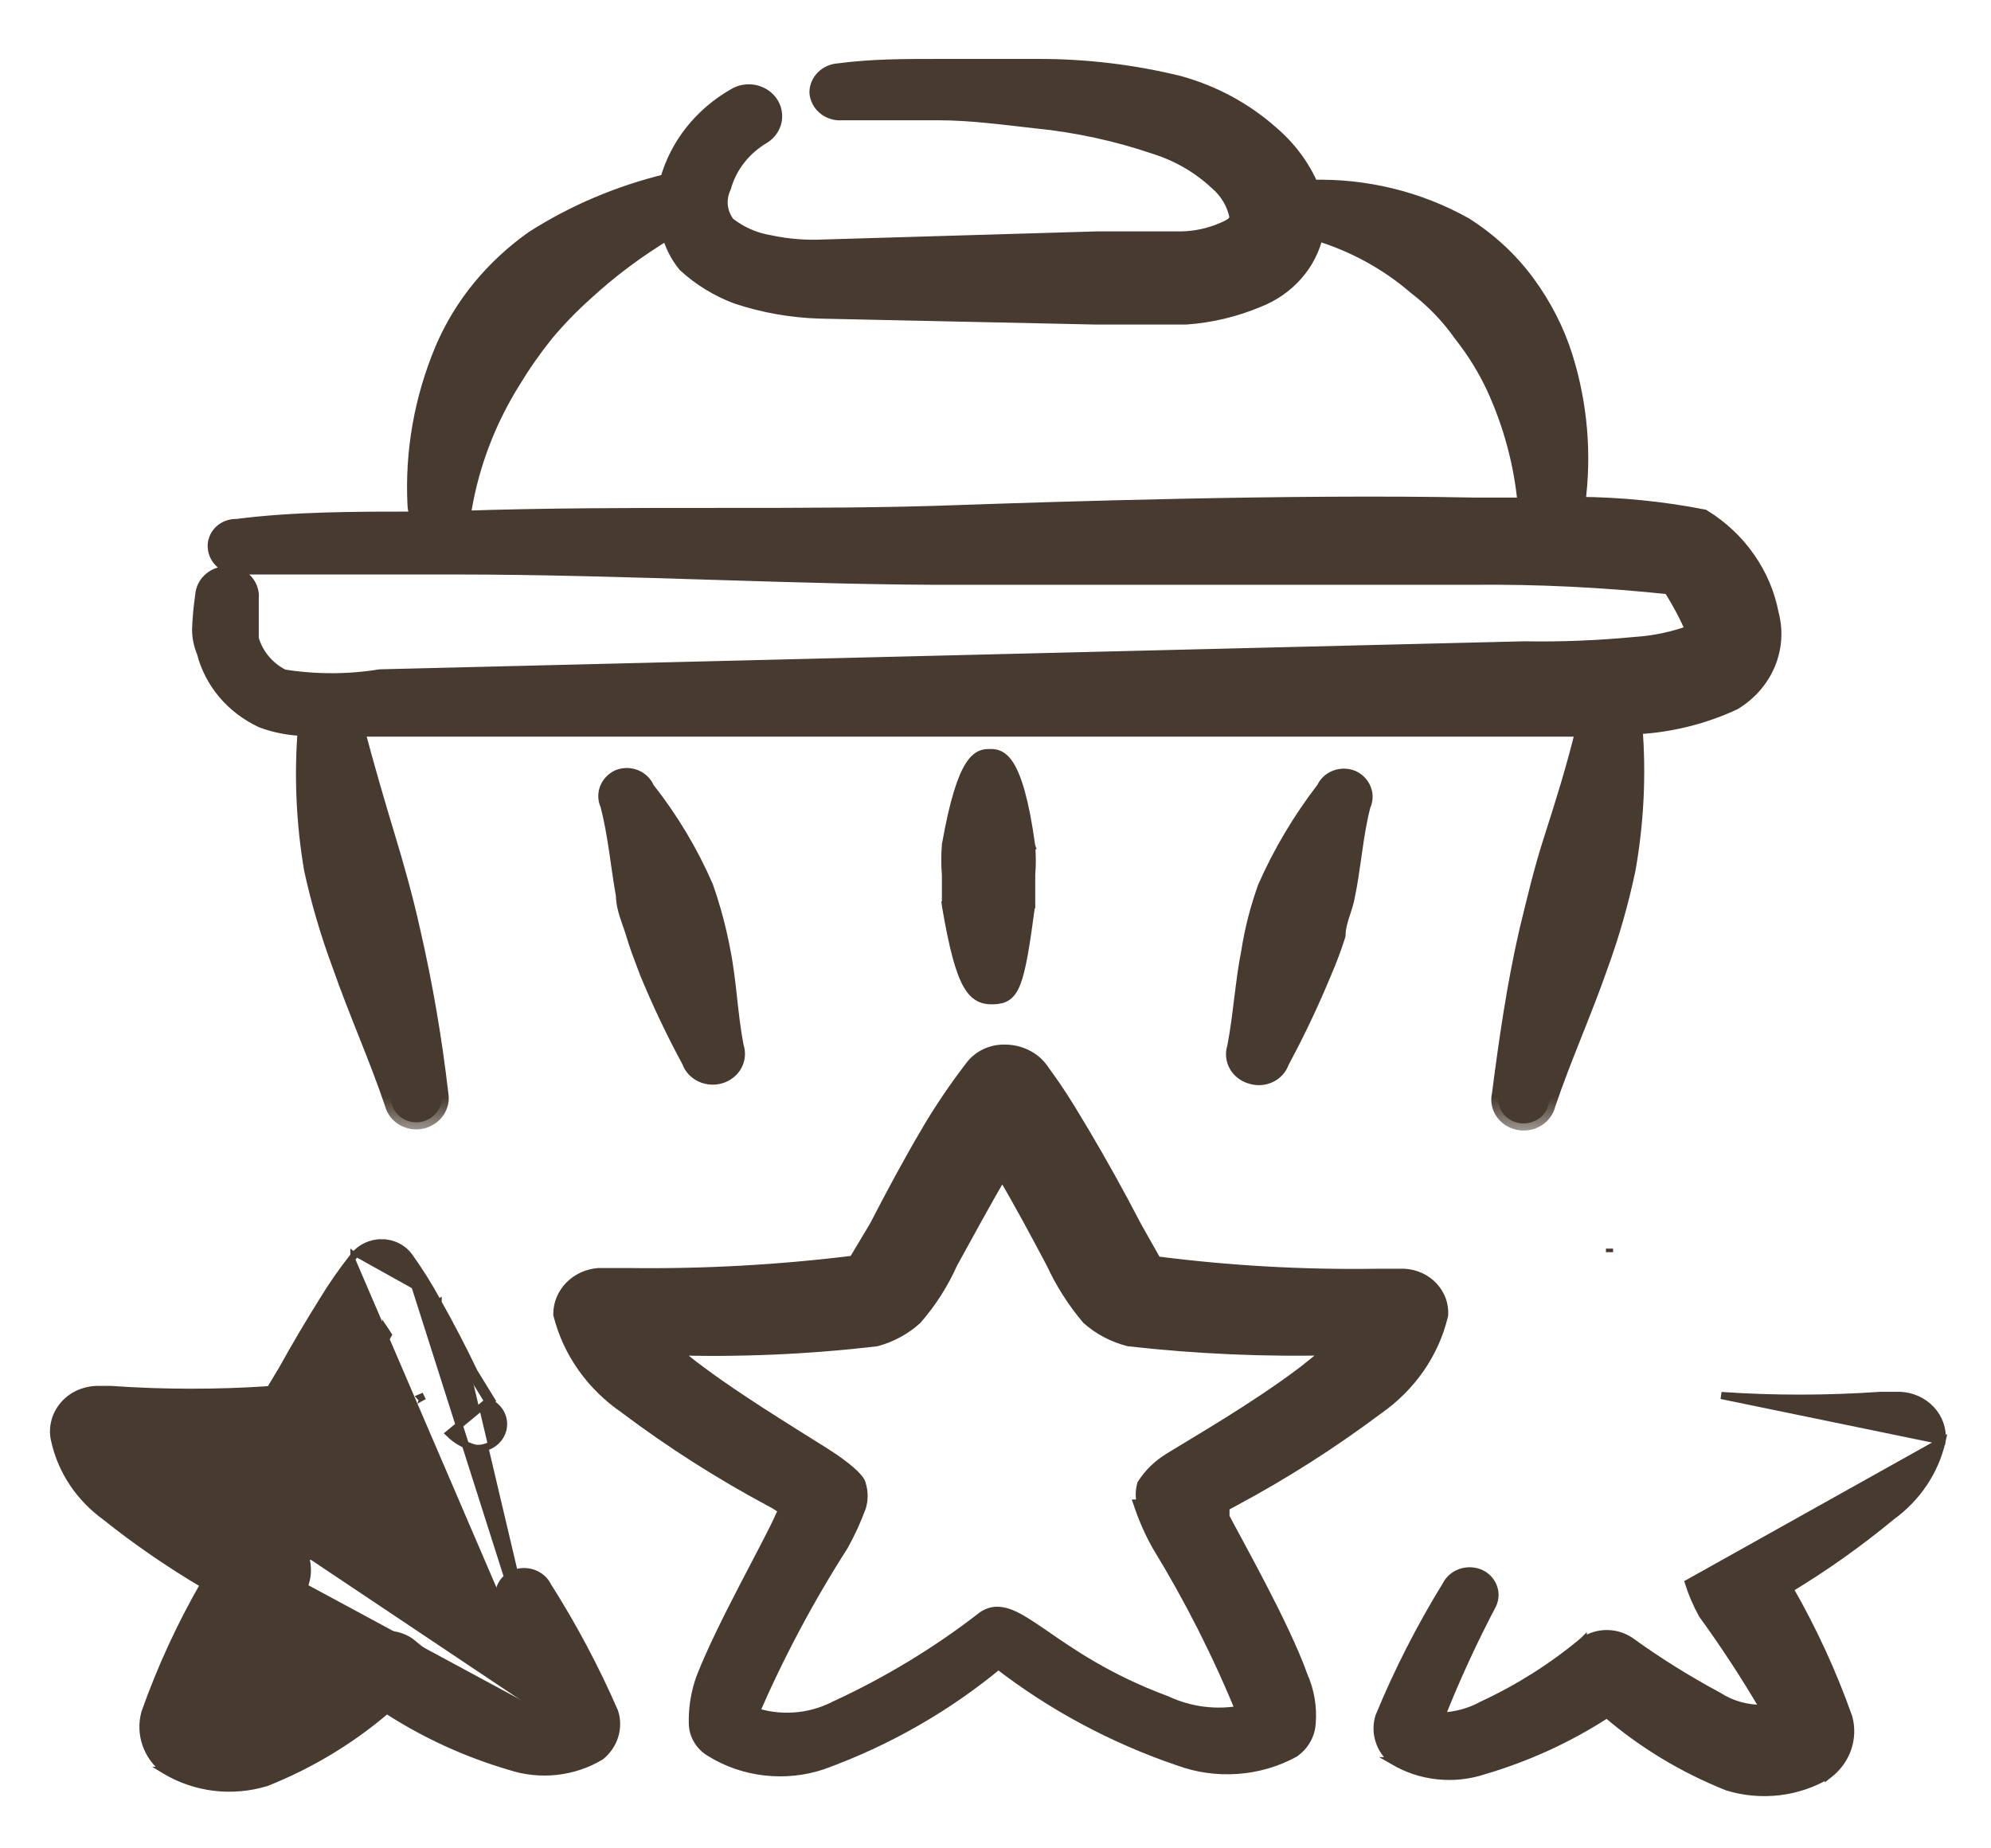
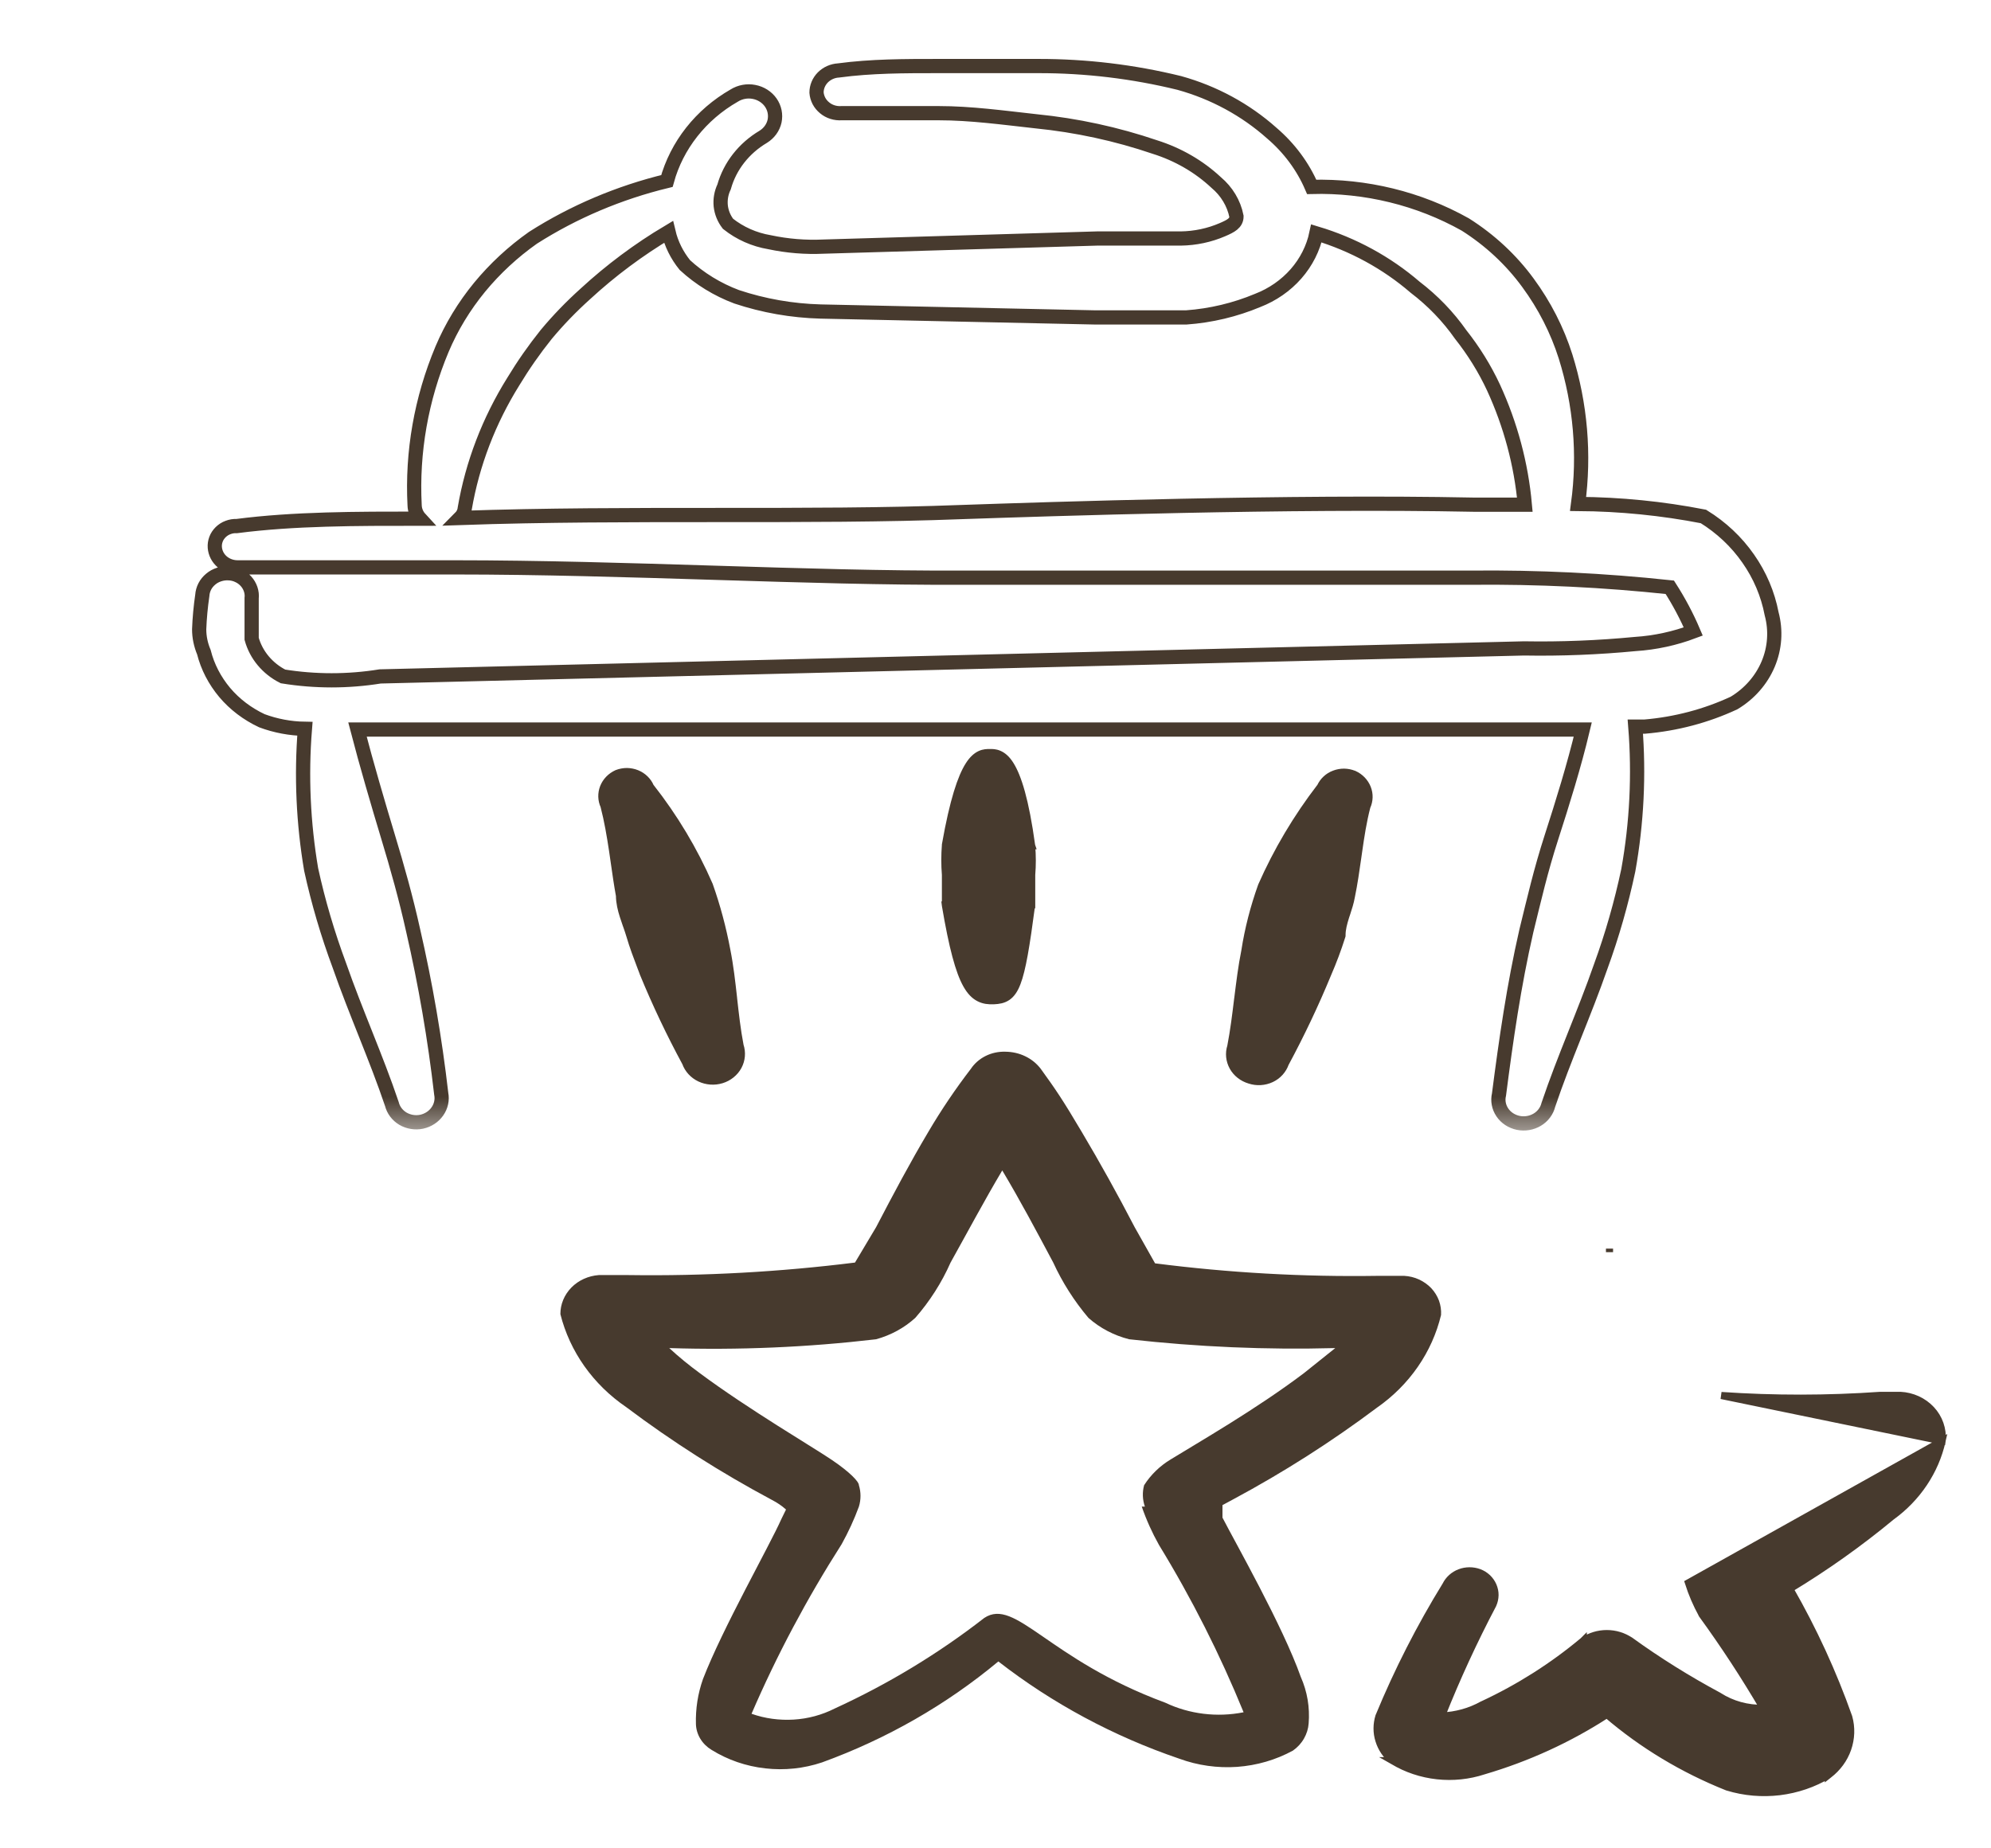
<svg xmlns="http://www.w3.org/2000/svg" fill="none" viewBox="0 0 28 26" height="26" width="28">
  <g id="Group">
    <g id="Vector">
      <mask fill="black" height="12" width="14" y="13.794" x="6.881" maskUnits="userSpaceOnUse" id="path-1-outside-1_5209_17161">
-         <rect height="12" width="14" y="13.794" x="6.881" fill="white" />
        <path d="M19.362 19.803C19.821 19.484 20.141 19.02 20.266 18.497C20.27 18.428 20.26 18.36 20.237 18.296C20.213 18.231 20.176 18.172 20.128 18.12C20.08 18.07 20.021 18.028 19.956 17.998C19.891 17.968 19.82 17.951 19.748 17.947H19.373C18.327 17.963 17.281 17.904 16.244 17.771L15.957 17.262C15.715 16.796 15.473 16.36 15.208 15.914C14.944 15.468 14.845 15.323 14.635 15.033C14.578 14.959 14.504 14.899 14.418 14.858C14.331 14.816 14.236 14.795 14.139 14.794C14.043 14.791 13.948 14.811 13.863 14.853C13.778 14.895 13.706 14.957 13.655 15.033C13.438 15.316 13.239 15.61 13.06 15.914C12.795 16.36 12.564 16.796 12.321 17.262L12.024 17.76C10.968 17.892 9.904 17.951 8.839 17.936H8.421C8.274 17.947 8.136 18.009 8.036 18.111C7.936 18.213 7.88 18.347 7.881 18.486C8.013 19.012 8.341 19.476 8.806 19.793C9.452 20.279 10.137 20.715 10.856 21.099C10.928 21.136 10.995 21.181 11.054 21.234L10.988 21.369C10.823 21.742 10.162 22.904 9.886 23.619C9.814 23.823 9.781 24.037 9.787 24.252C9.789 24.325 9.811 24.396 9.849 24.459C9.888 24.523 9.942 24.576 10.007 24.615C10.234 24.756 10.492 24.845 10.762 24.875C11.032 24.906 11.305 24.877 11.561 24.791C12.471 24.46 13.31 23.979 14.04 23.371C14.799 23.961 15.66 24.424 16.585 24.739C16.844 24.834 17.122 24.873 17.398 24.854C17.675 24.834 17.943 24.756 18.183 24.625C18.247 24.58 18.3 24.523 18.338 24.456C18.376 24.39 18.399 24.317 18.404 24.242C18.422 24.019 18.385 23.795 18.293 23.588C18.04 22.873 17.379 21.711 17.192 21.348V21.172L17.346 21.089C18.052 20.71 18.726 20.28 19.362 19.803ZM16.057 21.193C16.121 21.379 16.202 21.559 16.299 21.732C16.76 22.486 17.158 23.274 17.489 24.086C17.116 24.16 16.727 24.113 16.387 23.951C14.734 23.34 14.283 22.468 13.842 22.759C13.197 23.261 12.49 23.689 11.737 24.034C11.559 24.124 11.363 24.177 11.162 24.189C10.96 24.201 10.758 24.174 10.569 24.107C10.925 23.282 11.349 22.485 11.836 21.722C11.931 21.551 12.012 21.375 12.079 21.193C12.109 21.095 12.109 20.99 12.079 20.892C12.079 20.84 11.947 20.705 11.704 20.54C11.462 20.374 10.525 19.824 9.842 19.316C9.692 19.206 9.548 19.089 9.412 18.963C10.384 18.994 11.357 18.952 12.321 18.839C12.528 18.782 12.717 18.679 12.872 18.538C13.077 18.303 13.244 18.041 13.368 17.76C13.611 17.325 13.842 16.889 14.095 16.464C14.349 16.889 14.58 17.325 14.812 17.76C14.94 18.039 15.106 18.3 15.307 18.538C15.469 18.682 15.666 18.785 15.88 18.839C16.842 18.947 17.81 18.989 18.778 18.963L18.337 19.316C17.665 19.824 16.85 20.291 16.464 20.529C16.311 20.621 16.183 20.746 16.09 20.892C16.063 20.991 16.067 21.096 16.101 21.193H16.057Z" clip-rule="evenodd" fill-rule="evenodd" />
      </mask>
      <path fill="#473A2E" d="M19.362 19.803C19.821 19.484 20.141 19.02 20.266 18.497C20.27 18.428 20.26 18.36 20.237 18.296C20.213 18.231 20.176 18.172 20.128 18.12C20.08 18.07 20.021 18.028 19.956 17.998C19.891 17.968 19.82 17.951 19.748 17.947H19.373C18.327 17.963 17.281 17.904 16.244 17.771L15.957 17.262C15.715 16.796 15.473 16.36 15.208 15.914C14.944 15.468 14.845 15.323 14.635 15.033C14.578 14.959 14.504 14.899 14.418 14.858C14.331 14.816 14.236 14.795 14.139 14.794C14.043 14.791 13.948 14.811 13.863 14.853C13.778 14.895 13.706 14.957 13.655 15.033C13.438 15.316 13.239 15.61 13.06 15.914C12.795 16.36 12.564 16.796 12.321 17.262L12.024 17.76C10.968 17.892 9.904 17.951 8.839 17.936H8.421C8.274 17.947 8.136 18.009 8.036 18.111C7.936 18.213 7.88 18.347 7.881 18.486C8.013 19.012 8.341 19.476 8.806 19.793C9.452 20.279 10.137 20.715 10.856 21.099C10.928 21.136 10.995 21.181 11.054 21.234L10.988 21.369C10.823 21.742 10.162 22.904 9.886 23.619C9.814 23.823 9.781 24.037 9.787 24.252C9.789 24.325 9.811 24.396 9.849 24.459C9.888 24.523 9.942 24.576 10.007 24.615C10.234 24.756 10.492 24.845 10.762 24.875C11.032 24.906 11.305 24.877 11.561 24.791C12.471 24.46 13.31 23.979 14.04 23.371C14.799 23.961 15.66 24.424 16.585 24.739C16.844 24.834 17.122 24.873 17.398 24.854C17.675 24.834 17.943 24.756 18.183 24.625C18.247 24.58 18.3 24.523 18.338 24.456C18.376 24.39 18.399 24.317 18.404 24.242C18.422 24.019 18.385 23.795 18.293 23.588C18.04 22.873 17.379 21.711 17.192 21.348V21.172L17.346 21.089C18.052 20.71 18.726 20.28 19.362 19.803ZM16.057 21.193C16.121 21.379 16.202 21.559 16.299 21.732C16.76 22.486 17.158 23.274 17.489 24.086C17.116 24.16 16.727 24.113 16.387 23.951C14.734 23.34 14.283 22.468 13.842 22.759C13.197 23.261 12.49 23.689 11.737 24.034C11.559 24.124 11.363 24.177 11.162 24.189C10.96 24.201 10.758 24.174 10.569 24.107C10.925 23.282 11.349 22.485 11.836 21.722C11.931 21.551 12.012 21.375 12.079 21.193C12.109 21.095 12.109 20.99 12.079 20.892C12.079 20.84 11.947 20.705 11.704 20.54C11.462 20.374 10.525 19.824 9.842 19.316C9.692 19.206 9.548 19.089 9.412 18.963C10.384 18.994 11.357 18.952 12.321 18.839C12.528 18.782 12.717 18.679 12.872 18.538C13.077 18.303 13.244 18.041 13.368 17.76C13.611 17.325 13.842 16.889 14.095 16.464C14.349 16.889 14.58 17.325 14.812 17.76C14.94 18.039 15.106 18.3 15.307 18.538C15.469 18.682 15.666 18.785 15.88 18.839C16.842 18.947 17.81 18.989 18.778 18.963L18.337 19.316C17.665 19.824 16.85 20.291 16.464 20.529C16.311 20.621 16.183 20.746 16.09 20.892C16.063 20.991 16.067 21.096 16.101 21.193H16.057Z" clip-rule="evenodd" fill-rule="evenodd" />
-       <path mask="url(#path-1-outside-1_5209_17161)" fill="#473A2E" d="M14.145 16.464V16.391H14.045V16.464H14.145ZM19.362 19.803L19.305 19.721L19.302 19.723L19.362 19.803ZM20.266 18.497L20.363 18.52L20.365 18.512L20.366 18.503L20.266 18.497ZM19.748 17.947L19.753 17.847H19.748V17.947ZM19.373 17.947V17.847L19.372 17.847L19.373 17.947ZM16.244 17.771L16.157 17.82L16.181 17.863L16.231 17.87L16.244 17.771ZM15.957 17.262L15.869 17.309L15.87 17.312L15.957 17.262ZM14.635 15.033L14.716 14.974L14.714 14.972L14.635 15.033ZM14.139 14.794L14.136 14.894L14.139 14.894L14.139 14.794ZM13.655 15.033L13.734 15.094L13.737 15.089L13.655 15.033ZM13.06 15.914L13.146 15.965L13.146 15.965L13.06 15.914ZM12.321 17.262L12.407 17.314L12.41 17.309L12.321 17.262ZM12.024 17.76L12.036 17.86L12.085 17.853L12.11 17.811L12.024 17.76ZM8.839 17.936L8.841 17.837H8.839V17.936ZM8.421 17.936V17.836L8.414 17.837L8.421 17.936ZM7.881 18.486L7.781 18.486L7.781 18.499L7.784 18.511L7.881 18.486ZM8.806 19.793L8.867 19.713L8.863 19.71L8.806 19.793ZM10.856 21.099L10.809 21.188L10.811 21.189L10.856 21.099ZM11.054 21.234L11.144 21.278L11.177 21.21L11.121 21.16L11.054 21.234ZM10.988 21.369L10.898 21.325L10.897 21.329L10.988 21.369ZM9.886 23.619L9.793 23.584L9.792 23.586L9.886 23.619ZM9.787 24.252L9.687 24.255L9.687 24.255L9.787 24.252ZM10.007 24.615L10.06 24.53L10.059 24.529L10.007 24.615ZM11.561 24.791L11.593 24.886L11.595 24.885L11.561 24.791ZM14.04 23.371L14.102 23.292L14.038 23.242L13.976 23.294L14.04 23.371ZM16.585 24.739L16.62 24.646L16.618 24.645L16.585 24.739ZM18.183 24.625L18.231 24.714L18.241 24.707L18.183 24.625ZM18.404 24.242L18.304 24.233L18.304 24.235L18.404 24.242ZM18.293 23.588L18.199 23.622L18.202 23.629L18.293 23.588ZM17.192 21.348H17.091V21.373L17.103 21.394L17.192 21.348ZM17.192 21.172L17.144 21.084L17.091 21.112V21.172H17.192ZM17.346 21.089L17.299 21.001L17.298 21.001L17.346 21.089ZM16.057 21.193V21.093H15.916L15.962 21.225L16.057 21.193ZM16.299 21.732L16.212 21.781L16.214 21.784L16.299 21.732ZM17.489 24.086L17.509 24.184L17.627 24.161L17.582 24.048L17.489 24.086ZM16.387 23.951L16.43 23.861L16.422 23.858L16.387 23.951ZM13.842 22.759L13.787 22.675L13.78 22.68L13.842 22.759ZM11.737 24.034L11.696 23.943L11.693 23.945L11.737 24.034ZM10.569 24.107L10.478 24.067L10.435 24.166L10.536 24.201L10.569 24.107ZM11.836 21.722L11.921 21.776L11.924 21.77L11.836 21.722ZM12.079 21.193L12.173 21.227L12.175 21.222L12.079 21.193ZM12.079 20.892L11.979 20.892V20.907L11.983 20.922L12.079 20.892ZM9.842 19.316L9.902 19.236L9.901 19.235L9.842 19.316ZM9.412 18.963L9.416 18.863L9.148 18.855L9.345 19.037L9.412 18.963ZM12.321 18.839L12.333 18.938L12.34 18.937L12.348 18.935L12.321 18.839ZM12.872 18.538L12.94 18.613L12.948 18.604L12.872 18.538ZM13.368 17.76L13.28 17.711L13.277 17.72L13.368 17.76ZM14.095 16.464L14.181 16.413L14.095 16.269L14.009 16.413L14.095 16.464ZM14.812 17.76L14.902 17.718L14.9 17.713L14.812 17.76ZM15.307 18.538L15.23 18.603L15.241 18.613L15.307 18.538ZM15.88 18.839L15.856 18.937L15.869 18.938L15.88 18.839ZM18.778 18.963L18.841 19.041L19.073 18.855L18.776 18.863L18.778 18.963ZM18.337 19.316L18.398 19.396L18.4 19.394L18.337 19.316ZM16.464 20.529L16.516 20.615L16.517 20.614L16.464 20.529ZM16.09 20.892L16.005 20.838L15.997 20.851L15.993 20.866L16.09 20.892ZM16.101 21.193V21.293H16.241L16.195 21.16L16.101 21.193ZM19.419 19.885C19.897 19.553 20.233 19.068 20.363 18.52L20.168 18.473C20.05 18.972 19.744 19.416 19.305 19.721L19.419 19.885ZM20.366 18.503C20.371 18.421 20.359 18.339 20.331 18.261L20.143 18.33C20.162 18.381 20.169 18.436 20.166 18.49L20.366 18.503ZM20.331 18.261C20.302 18.184 20.258 18.113 20.201 18.052L20.055 18.189C20.094 18.23 20.124 18.279 20.143 18.33L20.331 18.261ZM20.201 18.052C20.144 17.991 20.075 17.942 19.998 17.907L19.915 18.089C19.968 18.114 20.016 18.148 20.055 18.189L20.201 18.052ZM19.998 17.907C19.921 17.872 19.838 17.852 19.753 17.847L19.742 18.047C19.802 18.05 19.861 18.064 19.915 18.089L19.998 17.907ZM19.748 17.847H19.373V18.047H19.748V17.847ZM19.372 17.847C18.33 17.863 17.289 17.804 16.257 17.671L16.231 17.87C17.273 18.003 18.324 18.063 19.375 18.047L19.372 17.847ZM16.331 17.721L16.044 17.213L15.87 17.312L16.157 17.82L16.331 17.721ZM16.046 17.216C15.803 16.748 15.56 16.311 15.294 15.863L15.122 15.965C15.386 16.41 15.627 16.844 15.869 17.309L16.046 17.216ZM15.294 15.863C15.028 15.415 14.927 15.267 14.716 14.974L14.554 15.091C14.762 15.379 14.859 15.522 15.122 15.965L15.294 15.863ZM14.714 14.972C14.648 14.885 14.561 14.816 14.461 14.768L14.374 14.948C14.447 14.983 14.509 15.033 14.556 15.094L14.714 14.972ZM14.461 14.768C14.361 14.72 14.251 14.695 14.14 14.694L14.139 14.894C14.221 14.895 14.302 14.913 14.374 14.948L14.461 14.768ZM14.143 14.694C14.031 14.69 13.919 14.714 13.819 14.763L13.907 14.943C13.977 14.908 14.056 14.891 14.136 14.894L14.143 14.694ZM13.819 14.763C13.719 14.812 13.634 14.886 13.572 14.977L13.737 15.089C13.779 15.028 13.837 14.977 13.907 14.943L13.819 14.763ZM13.575 14.972C13.356 15.258 13.155 15.556 12.973 15.863L13.146 15.965C13.324 15.664 13.52 15.373 13.734 15.094L13.575 14.972ZM12.974 15.863C12.708 16.312 12.475 16.749 12.233 17.216L12.41 17.309C12.652 16.842 12.883 16.409 13.146 15.965L12.974 15.863ZM12.236 17.211L11.938 17.709L12.11 17.811L12.407 17.314L12.236 17.211ZM12.011 17.661C10.96 17.792 9.901 17.851 8.841 17.837L8.838 18.037C9.907 18.051 10.976 17.991 12.036 17.86L12.011 17.661ZM8.839 17.837H8.421V18.037H8.839V17.837ZM8.414 17.837C8.243 17.849 8.083 17.922 7.965 18.041L8.107 18.182C8.19 18.098 8.304 18.045 8.428 18.036L8.414 17.837ZM7.965 18.041C7.847 18.162 7.78 18.32 7.781 18.486L7.981 18.486C7.981 18.374 8.025 18.265 8.107 18.182L7.965 18.041ZM7.784 18.511C7.922 19.061 8.265 19.545 8.75 19.875L8.863 19.71C8.417 19.407 8.103 18.963 7.978 18.462L7.784 18.511ZM8.746 19.873C9.396 20.362 10.086 20.801 10.809 21.188L10.903 21.011C10.189 20.63 9.508 20.195 8.867 19.713L8.746 19.873ZM10.811 21.189C10.875 21.221 10.935 21.262 10.988 21.309L11.121 21.16C11.055 21.101 10.981 21.05 10.901 21.01L10.811 21.189ZM10.964 21.19L10.898 21.325L11.078 21.413L11.144 21.278L10.964 21.19ZM10.897 21.329C10.816 21.512 10.612 21.89 10.39 22.32C10.169 22.746 9.933 23.22 9.793 23.584L9.98 23.655C10.115 23.303 10.347 22.839 10.567 22.412C10.786 21.989 10.995 21.6 11.079 21.41L10.897 21.329ZM9.792 23.586C9.716 23.802 9.68 24.028 9.687 24.255L9.887 24.249C9.881 24.047 9.912 23.845 9.98 23.653L9.792 23.586ZM9.687 24.255C9.69 24.346 9.717 24.434 9.764 24.511L9.935 24.407C9.905 24.359 9.889 24.304 9.887 24.249L9.687 24.255ZM9.764 24.511C9.811 24.589 9.877 24.654 9.956 24.701L10.059 24.529C10.007 24.498 9.964 24.456 9.935 24.407L9.764 24.511ZM9.955 24.7C10.194 24.849 10.467 24.943 10.751 24.975L10.773 24.776C10.518 24.747 10.274 24.663 10.06 24.53L9.955 24.7ZM10.751 24.975C11.035 25.007 11.323 24.977 11.593 24.886L11.529 24.697C11.287 24.778 11.029 24.805 10.773 24.776L10.751 24.975ZM11.595 24.885C12.516 24.551 13.365 24.064 14.104 23.447L13.976 23.294C13.255 23.895 12.426 24.37 11.527 24.697L11.595 24.885ZM13.979 23.45C14.746 24.047 15.617 24.515 16.553 24.834L16.618 24.645C15.702 24.333 14.851 23.875 14.102 23.292L13.979 23.45ZM16.551 24.833C16.823 24.933 17.115 24.974 17.405 24.953L17.391 24.754C17.128 24.773 16.865 24.736 16.62 24.646L16.551 24.833ZM17.405 24.953C17.696 24.933 17.978 24.851 18.231 24.713L18.136 24.538C17.908 24.661 17.654 24.735 17.391 24.754L17.405 24.953ZM18.241 24.707C18.316 24.654 18.38 24.585 18.425 24.506L18.252 24.407C18.221 24.46 18.178 24.507 18.126 24.544L18.241 24.707ZM18.425 24.506C18.471 24.427 18.497 24.339 18.503 24.248L18.304 24.235C18.3 24.295 18.282 24.353 18.252 24.407L18.425 24.506ZM18.503 24.25C18.523 24.01 18.483 23.77 18.385 23.548L18.202 23.629C18.286 23.82 18.321 24.027 18.304 24.233L18.503 24.25ZM18.388 23.555C18.131 22.831 17.463 21.657 17.28 21.302L17.103 21.394C17.294 21.766 17.949 22.915 18.199 23.622L18.388 23.555ZM17.291 21.348V21.172H17.091V21.348H17.291ZM17.239 21.26L17.393 21.177L17.298 21.001L17.144 21.084L17.239 21.26ZM17.393 21.177C18.104 20.796 18.782 20.363 19.422 19.883L19.302 19.723C18.67 20.197 18 20.624 17.299 21.001L17.393 21.177ZM15.962 21.225C16.028 21.417 16.112 21.603 16.212 21.781L16.386 21.683C16.292 21.515 16.213 21.341 16.151 21.16L15.962 21.225ZM16.214 21.784C16.672 22.534 17.067 23.316 17.396 24.124L17.582 24.048C17.248 23.231 16.848 22.439 16.384 21.68L16.214 21.784ZM17.469 23.988C17.117 24.058 16.751 24.013 16.43 23.861L16.344 24.042C16.704 24.213 17.115 24.263 17.509 24.184L17.469 23.988ZM16.422 23.858C15.608 23.556 15.091 23.192 14.717 22.934C14.533 22.808 14.373 22.699 14.229 22.643C14.078 22.585 13.931 22.58 13.787 22.675L13.897 22.842C13.973 22.792 14.048 22.788 14.157 22.83C14.274 22.875 14.413 22.968 14.603 23.099C14.979 23.358 15.514 23.735 16.352 24.045L16.422 23.858ZM13.78 22.68C13.141 23.177 12.441 23.601 11.696 23.943L11.779 24.125C12.539 23.777 13.252 23.345 13.903 22.838L13.78 22.68ZM11.693 23.945C11.527 24.028 11.344 24.078 11.155 24.089L11.168 24.289C11.383 24.276 11.592 24.219 11.782 24.124L11.693 23.945ZM11.155 24.089C10.967 24.101 10.779 24.075 10.603 24.013L10.536 24.201C10.738 24.272 10.953 24.302 11.168 24.289L11.155 24.089ZM10.661 24.146C11.015 23.327 11.436 22.534 11.921 21.776L11.752 21.668C11.262 22.435 10.835 23.237 10.478 24.067L10.661 24.146ZM11.924 21.77C12.021 21.596 12.104 21.414 12.173 21.227L11.985 21.158C11.92 21.335 11.841 21.507 11.749 21.673L11.924 21.77ZM12.175 21.222C12.211 21.105 12.211 20.98 12.175 20.863L11.983 20.922C12.008 21.001 12.008 21.084 11.983 21.163L12.175 21.222ZM12.179 20.892C12.179 20.866 12.171 20.843 12.164 20.827C12.156 20.811 12.146 20.795 12.136 20.78C12.115 20.751 12.086 20.719 12.052 20.686C11.983 20.621 11.885 20.542 11.761 20.457L11.648 20.622C11.766 20.703 11.855 20.775 11.913 20.831C11.943 20.859 11.962 20.881 11.973 20.897C11.979 20.905 11.981 20.909 11.982 20.91C11.983 20.913 11.979 20.905 11.979 20.892H12.179ZM11.761 20.457C11.638 20.373 11.338 20.191 10.992 19.971C10.643 19.75 10.24 19.487 9.902 19.236L9.782 19.396C10.127 19.652 10.535 19.919 10.885 20.14C11.238 20.364 11.528 20.54 11.648 20.622L11.761 20.457ZM9.901 19.235C9.753 19.128 9.613 19.013 9.48 18.89L9.345 19.037C9.483 19.165 9.63 19.285 9.783 19.397L9.901 19.235ZM9.409 19.063C10.386 19.094 11.363 19.052 12.333 18.938L12.31 18.739C11.35 18.852 10.382 18.894 9.416 18.863L9.409 19.063ZM12.348 18.935C12.569 18.875 12.773 18.764 12.94 18.612L12.805 18.464C12.662 18.594 12.487 18.69 12.295 18.742L12.348 18.935ZM12.948 18.604C13.159 18.361 13.331 18.091 13.46 17.801L13.277 17.72C13.157 17.991 12.995 18.245 12.797 18.472L12.948 18.604ZM13.456 17.809C13.699 17.371 13.929 16.939 14.181 16.515L14.009 16.413C13.755 16.84 13.522 17.278 13.281 17.712L13.456 17.809ZM14.009 16.515C14.261 16.938 14.492 17.371 14.723 17.807L14.9 17.713C14.669 17.278 14.436 16.84 14.181 16.413L14.009 16.515ZM14.721 17.802C14.853 18.089 15.024 18.358 15.231 18.603L15.384 18.473C15.188 18.243 15.027 17.989 14.902 17.718L14.721 17.802ZM15.241 18.613C15.415 18.767 15.626 18.878 15.856 18.936L15.905 18.742C15.705 18.692 15.523 18.596 15.374 18.463L15.241 18.613ZM15.869 18.938C16.835 19.047 17.808 19.089 18.781 19.063L18.776 18.863C17.812 18.889 16.848 18.848 15.892 18.739L15.869 18.938ZM18.716 18.885L18.275 19.238L18.4 19.394L18.841 19.041L18.716 18.885ZM18.277 19.236C17.61 19.74 16.802 20.203 16.412 20.444L16.517 20.614C16.898 20.378 17.721 19.907 18.398 19.396L18.277 19.236ZM16.413 20.444C16.247 20.543 16.107 20.678 16.005 20.838L16.174 20.946C16.259 20.813 16.376 20.699 16.516 20.615L16.413 20.444ZM15.993 20.866C15.961 20.985 15.966 21.11 16.006 21.226L16.195 21.16C16.168 21.082 16.165 20.998 16.186 20.918L15.993 20.866ZM16.101 21.093H16.057V21.293H16.101V21.093Z" />
    </g>
-     <path stroke-width="0.1" stroke="#473A2E" fill="#473A2E" d="M7.763 24.149C7.552 23.616 7.312 23.094 7.044 22.584L7.042 22.582L7.042 22.582C7.023 22.54 7.013 22.495 7.012 22.45C7.012 22.404 7.021 22.359 7.039 22.317C7.057 22.275 7.084 22.236 7.118 22.205C7.151 22.173 7.191 22.148 7.235 22.131L7.236 22.13L7.236 22.13C7.323 22.098 7.421 22.099 7.508 22.132C7.594 22.165 7.665 22.227 7.704 22.308C8.064 22.875 8.377 23.465 8.643 24.076L8.645 24.081L8.645 24.081C8.68 24.191 8.68 24.309 8.646 24.42C8.612 24.531 8.544 24.63 8.453 24.705L8.447 24.709L8.447 24.709C8.259 24.822 8.047 24.893 7.826 24.917C7.605 24.941 7.382 24.918 7.172 24.849C6.555 24.668 5.971 24.4 5.439 24.055C4.94 24.483 4.368 24.828 3.746 25.076L3.742 25.077L3.742 25.077C3.507 25.148 3.258 25.17 3.013 25.141C2.768 25.111 2.533 25.031 2.324 24.906L2.319 24.903L2.32 24.903C2.195 24.808 2.102 24.681 2.052 24.538C2.002 24.394 1.997 24.239 2.037 24.093L2.038 24.089L2.038 24.089C2.258 23.468 2.535 22.865 2.866 22.289C2.381 22.003 1.918 21.684 1.482 21.336C1.118 21.072 0.865 20.695 0.77 20.27C0.748 20.185 0.747 20.096 0.767 20.011C0.786 19.925 0.826 19.844 0.882 19.775C0.938 19.705 1.01 19.649 1.092 19.609C1.175 19.57 1.265 19.548 1.357 19.545L1.358 19.545V19.545H1.556H1.56L1.56 19.545C2.305 19.597 3.052 19.598 3.797 19.547L3.97 19.259C4.149 18.936 4.337 18.617 4.533 18.304C4.667 18.083 4.815 17.87 4.977 17.666M7.763 24.149L5.71 17.697C5.861 17.907 5.997 18.125 6.118 18.351C6.294 18.662 6.46 18.983 6.625 19.325M7.763 24.149C7.561 24.141 7.364 24.087 7.189 23.99L7.189 23.99L7.186 23.988C6.676 23.75 6.201 23.449 5.776 23.093L5.776 23.093L5.772 23.09C5.675 23.024 5.559 22.989 5.441 22.989C5.322 22.989 5.206 23.024 5.109 23.09L5.109 23.09L5.108 23.091C4.714 23.375 4.3 23.634 3.869 23.865L3.869 23.865L3.865 23.867C3.681 23.986 3.461 24.047 3.238 24.041C3.502 23.589 3.789 23.15 4.098 22.725L4.098 22.725L4.102 22.72C4.18 22.578 4.244 22.429 4.293 22.275M7.763 24.149L3.87 21.545L3.896 21.501C3.896 21.502 3.896 21.502 3.896 21.502C4.058 21.596 4.192 21.726 4.288 21.881L4.294 21.892L4.293 21.892C4.333 22.017 4.333 22.151 4.293 22.275M4.977 17.666C4.977 17.666 4.977 17.666 4.977 17.666L5.016 17.697L4.977 17.667C4.977 17.666 4.977 17.666 4.977 17.666ZM4.977 17.666C5.022 17.608 5.082 17.561 5.15 17.529C5.218 17.497 5.293 17.48 5.37 17.481L5.369 17.531L5.369 17.481C5.443 17.481 5.517 17.498 5.583 17.53C5.649 17.562 5.707 17.609 5.75 17.667L5.751 17.668L5.751 17.668C5.903 17.879 6.04 18.099 6.162 18.326M6.162 18.326C6.162 18.326 6.162 18.326 6.162 18.326L6.118 18.351L6.162 18.327C6.162 18.327 6.162 18.327 6.162 18.326ZM6.162 18.326C6.338 18.638 6.504 18.959 6.669 19.301M6.669 19.301L6.668 19.299L6.625 19.325M6.669 19.301L6.902 19.68M6.669 19.301C6.669 19.302 6.67 19.303 6.67 19.304L6.625 19.325M6.625 19.325L6.867 19.719M6.902 19.68L6.316 20.165C6.419 20.265 6.548 20.337 6.691 20.373C6.776 20.379 6.861 20.356 6.931 20.309C7 20.262 7.05 20.194 7.071 20.116C7.092 20.038 7.083 19.955 7.046 19.883C7.008 19.81 6.945 19.753 6.867 19.719M6.902 19.68L6.91 19.693L6.867 19.719M6.902 19.68C6.897 19.678 6.892 19.675 6.887 19.673L6.867 19.719M4.293 22.275C4.293 22.275 4.293 22.275 4.293 22.275L4.245 22.26L4.293 22.275ZM5.399 18.778C5.408 18.763 5.416 18.749 5.424 18.734V18.724C5.426 18.727 5.428 18.731 5.431 18.734C5.432 18.736 5.433 18.738 5.435 18.74C5.442 18.752 5.45 18.764 5.458 18.776C5.448 18.793 5.439 18.809 5.43 18.826C5.42 18.81 5.41 18.794 5.399 18.778ZM5.918 19.657C5.918 19.657 5.919 19.658 5.919 19.659C5.92 19.66 5.92 19.66 5.92 19.661L5.964 19.637L5.918 19.657ZM4.985 19.699C4.985 19.698 4.985 19.698 4.985 19.697L4.939 19.678L4.984 19.7C4.984 19.7 4.984 19.699 4.985 19.699ZM2.636 20.782C2.663 20.78 2.689 20.778 2.716 20.776C2.694 20.761 2.672 20.746 2.65 20.731C2.623 20.732 2.597 20.734 2.57 20.736C2.592 20.751 2.614 20.766 2.636 20.782Z" id="Vector_2" />
    <path stroke-width="0.1" stroke="#473A2E" fill="#473A2E" d="M27.312 20.27L27.312 20.27C27.217 20.694 26.964 21.072 26.6 21.335C26.151 21.707 25.674 22.046 25.171 22.35C25.502 22.927 25.779 23.53 25.999 24.152L26 24.155L26 24.155C26.041 24.302 26.035 24.456 25.985 24.6C25.935 24.744 25.842 24.87 25.718 24.965L25.713 24.969L25.713 24.968C25.505 25.093 25.27 25.173 25.025 25.203C24.78 25.232 24.531 25.211 24.296 25.139L24.292 25.138L24.292 25.138C23.67 24.89 23.097 24.545 22.598 24.117C22.067 24.462 21.482 24.73 20.865 24.911C20.655 24.98 20.432 25.003 20.212 24.979C19.991 24.955 19.778 24.884 19.591 24.771L19.584 24.767L19.585 24.767C19.493 24.692 19.426 24.593 19.392 24.482C19.357 24.372 19.358 24.254 19.392 24.143L19.394 24.139L19.394 24.139C19.656 23.504 19.97 22.888 20.333 22.298C20.373 22.217 20.443 22.154 20.53 22.121C20.617 22.088 20.714 22.088 20.802 22.12L20.802 22.12C20.846 22.137 20.886 22.162 20.92 22.194C20.953 22.226 20.98 22.264 20.998 22.306C21.016 22.349 21.026 22.394 21.025 22.439C21.024 22.485 21.014 22.53 20.995 22.572L20.994 22.574L20.994 22.574C20.726 23.084 20.485 23.606 20.274 24.138C20.476 24.131 20.674 24.076 20.848 23.979L20.851 23.978L20.851 23.978C21.362 23.74 21.836 23.439 22.262 23.083L22.266 23.079L22.266 23.08C22.362 23.014 22.478 22.979 22.597 22.979C22.715 22.979 22.831 23.014 22.928 23.08L22.929 23.08L22.929 23.08C23.323 23.365 23.737 23.623 24.169 23.855L24.172 23.857L24.172 23.857C24.357 23.976 24.576 24.036 24.799 24.03C24.535 23.579 24.248 23.14 23.939 22.715L23.936 22.71L23.936 22.709C23.858 22.567 23.794 22.419 23.745 22.265L27.312 20.27ZM27.312 20.27L27.313 20.263C27.32 20.184 27.309 20.105 27.283 20.03C27.257 19.955 27.215 19.886 27.16 19.827C27.105 19.768 27.038 19.72 26.964 19.686C26.889 19.652 26.808 19.632 26.726 19.628L26.726 19.628H26.723H26.448V19.628L26.444 19.628C25.7 19.68 24.952 19.681 24.207 19.63L27.312 20.27ZM22.635 17.564C22.635 17.564 22.635 17.564 22.635 17.564L22.635 17.614L22.635 17.564C22.635 17.564 22.635 17.564 22.635 17.564Z" id="Vector_3" />
    <g id="Vector_4">
      <mask fill="black" height="16" width="24" y="-0.071" x="1.801" maskUnits="userSpaceOnUse" id="path-5-outside-2_5209_17161">
        <rect height="16" width="24" y="-0.071" x="1.801" fill="white" />
        <path d="M3.682 10.138C3.875 10.21 4.081 10.249 4.288 10.252C4.235 10.913 4.265 11.578 4.376 12.232C4.476 12.69 4.609 13.14 4.773 13.581C5.004 14.244 5.291 14.877 5.511 15.53C5.532 15.615 5.588 15.689 5.666 15.736C5.745 15.782 5.84 15.798 5.93 15.779C6.021 15.759 6.1 15.707 6.151 15.634C6.203 15.56 6.222 15.471 6.205 15.385C6.116 14.612 5.984 13.843 5.809 13.083C5.71 12.637 5.588 12.201 5.456 11.766C5.324 11.33 5.148 10.729 5.027 10.262H22.259C22.138 10.77 21.973 11.299 21.819 11.776C21.665 12.253 21.576 12.647 21.466 13.093C21.29 13.861 21.18 14.628 21.081 15.395C21.06 15.482 21.077 15.573 21.128 15.648C21.178 15.723 21.258 15.775 21.351 15.795C21.442 15.814 21.539 15.798 21.619 15.75C21.698 15.703 21.754 15.627 21.775 15.541C21.995 14.887 22.282 14.255 22.513 13.591C22.674 13.15 22.802 12.7 22.899 12.243C23.019 11.575 23.052 10.896 22.998 10.221H23.13C23.567 10.184 23.993 10.072 24.386 9.889C24.603 9.759 24.771 9.567 24.866 9.342C24.961 9.117 24.978 8.869 24.915 8.634C24.862 8.356 24.75 8.092 24.585 7.857C24.421 7.621 24.207 7.42 23.956 7.265C23.376 7.152 22.786 7.093 22.193 7.089C22.287 6.393 22.227 5.687 22.017 5.015C21.9 4.645 21.721 4.295 21.488 3.978C21.252 3.655 20.953 3.377 20.607 3.158C19.955 2.792 19.206 2.609 18.447 2.629C18.323 2.341 18.131 2.082 17.885 1.872C17.517 1.544 17.072 1.302 16.585 1.167C15.937 1.008 15.271 0.928 14.602 0.929H13.191C12.717 0.929 12.255 0.929 11.792 0.991C11.708 0.996 11.63 1.031 11.572 1.089C11.515 1.147 11.483 1.223 11.483 1.302C11.486 1.343 11.498 1.383 11.517 1.42C11.536 1.456 11.563 1.489 11.596 1.516C11.628 1.543 11.666 1.564 11.708 1.577C11.749 1.59 11.793 1.595 11.836 1.592H13.202C13.654 1.592 14.106 1.655 14.569 1.706C15.14 1.763 15.703 1.885 16.243 2.069C16.567 2.171 16.861 2.341 17.103 2.567C17.252 2.692 17.353 2.86 17.389 3.044C17.389 3.138 17.312 3.179 17.191 3.231C17.008 3.31 16.809 3.352 16.607 3.355H15.428L11.582 3.469C11.327 3.481 11.072 3.46 10.822 3.407C10.607 3.371 10.405 3.281 10.238 3.148C10.181 3.074 10.146 2.987 10.136 2.896C10.127 2.805 10.143 2.713 10.183 2.629C10.265 2.337 10.462 2.085 10.734 1.924C10.816 1.873 10.873 1.794 10.893 1.704C10.912 1.613 10.893 1.519 10.839 1.442C10.785 1.365 10.7 1.311 10.604 1.293C10.508 1.274 10.408 1.293 10.326 1.344C9.856 1.613 9.516 2.045 9.379 2.546C8.707 2.709 8.069 2.979 7.495 3.345C7.213 3.544 6.961 3.778 6.745 4.04C6.527 4.306 6.349 4.599 6.217 4.911C5.924 5.61 5.792 6.359 5.831 7.109C5.833 7.178 5.86 7.244 5.908 7.296C5.004 7.296 4.134 7.296 3.33 7.4C3.288 7.398 3.246 7.405 3.207 7.42C3.168 7.434 3.133 7.457 3.104 7.485C3.075 7.514 3.052 7.547 3.038 7.585C3.024 7.622 3.018 7.661 3.021 7.701C3.027 7.779 3.064 7.851 3.126 7.904C3.188 7.956 3.269 7.983 3.352 7.981H6.393C8.806 7.981 11.373 8.136 13.533 8.126H20.695C21.626 8.117 22.557 8.162 23.483 8.261C23.61 8.459 23.721 8.667 23.813 8.883C23.553 8.981 23.278 9.041 22.998 9.059C22.478 9.109 21.956 9.13 21.433 9.121L5.346 9.515C4.894 9.588 4.432 9.588 3.98 9.515C3.872 9.461 3.777 9.385 3.701 9.294C3.625 9.203 3.57 9.098 3.539 8.986V8.416C3.544 8.373 3.539 8.33 3.525 8.288C3.511 8.247 3.489 8.209 3.459 8.176C3.429 8.143 3.393 8.116 3.351 8.097C3.31 8.077 3.265 8.066 3.219 8.064C3.173 8.061 3.127 8.067 3.083 8.081C3.039 8.095 2.998 8.117 2.964 8.146C2.929 8.175 2.9 8.21 2.88 8.249C2.86 8.288 2.848 8.331 2.845 8.375C2.822 8.533 2.807 8.692 2.801 8.852C2.801 8.962 2.824 9.071 2.867 9.173C2.919 9.38 3.02 9.574 3.16 9.741C3.301 9.908 3.48 10.043 3.682 10.138ZM13.522 7.203C11.384 7.286 8.85 7.203 6.47 7.286C6.507 7.249 6.531 7.202 6.536 7.151C6.644 6.522 6.876 5.917 7.219 5.367C7.358 5.137 7.513 4.915 7.682 4.704C7.851 4.501 8.035 4.311 8.233 4.133C8.589 3.805 8.98 3.513 9.401 3.262C9.441 3.432 9.52 3.591 9.632 3.729C9.841 3.921 10.088 4.073 10.36 4.175C10.739 4.301 11.136 4.371 11.539 4.382L15.395 4.465H16.684C17.03 4.44 17.369 4.359 17.687 4.226C17.896 4.145 18.081 4.017 18.226 3.852C18.37 3.688 18.469 3.492 18.513 3.283C19.029 3.438 19.502 3.696 19.901 4.04C20.149 4.229 20.365 4.453 20.541 4.704C20.724 4.935 20.88 5.186 21.003 5.45C21.244 5.974 21.393 6.531 21.444 7.099H20.717C18.15 7.047 14.745 7.161 13.522 7.203Z" clip-rule="evenodd" fill-rule="evenodd" />
      </mask>
-       <path fill="#473A2E" d="M3.682 10.138C3.875 10.21 4.081 10.249 4.288 10.252C4.235 10.913 4.265 11.578 4.376 12.232C4.476 12.69 4.609 13.14 4.773 13.581C5.004 14.244 5.291 14.877 5.511 15.53C5.532 15.615 5.588 15.689 5.666 15.736C5.745 15.782 5.84 15.798 5.93 15.779C6.021 15.759 6.1 15.707 6.151 15.634C6.203 15.56 6.222 15.471 6.205 15.385C6.116 14.612 5.984 13.843 5.809 13.083C5.71 12.637 5.588 12.201 5.456 11.766C5.324 11.33 5.148 10.729 5.027 10.262H22.259C22.138 10.77 21.973 11.299 21.819 11.776C21.665 12.253 21.576 12.647 21.466 13.093C21.29 13.861 21.18 14.628 21.081 15.395C21.06 15.482 21.077 15.573 21.128 15.648C21.178 15.723 21.258 15.775 21.351 15.795C21.442 15.814 21.539 15.798 21.619 15.75C21.698 15.703 21.754 15.627 21.775 15.541C21.995 14.887 22.282 14.255 22.513 13.591C22.674 13.15 22.802 12.7 22.899 12.243C23.019 11.575 23.052 10.896 22.998 10.221H23.13C23.567 10.184 23.993 10.072 24.386 9.889C24.603 9.759 24.771 9.567 24.866 9.342C24.961 9.117 24.978 8.869 24.915 8.634C24.862 8.356 24.75 8.092 24.585 7.857C24.421 7.621 24.207 7.42 23.956 7.265C23.376 7.152 22.786 7.093 22.193 7.089C22.287 6.393 22.227 5.687 22.017 5.015C21.9 4.645 21.721 4.295 21.488 3.978C21.252 3.655 20.953 3.377 20.607 3.158C19.955 2.792 19.206 2.609 18.447 2.629C18.323 2.341 18.131 2.082 17.885 1.872C17.517 1.544 17.072 1.302 16.585 1.167C15.937 1.008 15.271 0.928 14.602 0.929H13.191C12.717 0.929 12.255 0.929 11.792 0.991C11.708 0.996 11.63 1.031 11.572 1.089C11.515 1.147 11.483 1.223 11.483 1.302C11.486 1.343 11.498 1.383 11.517 1.42C11.536 1.456 11.563 1.489 11.596 1.516C11.628 1.543 11.666 1.564 11.708 1.577C11.749 1.59 11.793 1.595 11.836 1.592H13.202C13.654 1.592 14.106 1.655 14.569 1.706C15.14 1.763 15.703 1.885 16.243 2.069C16.567 2.171 16.861 2.341 17.103 2.567C17.252 2.692 17.353 2.86 17.389 3.044C17.389 3.138 17.312 3.179 17.191 3.231C17.008 3.31 16.809 3.352 16.607 3.355H15.428L11.582 3.469C11.327 3.481 11.072 3.46 10.822 3.407C10.607 3.371 10.405 3.281 10.238 3.148C10.181 3.074 10.146 2.987 10.136 2.896C10.127 2.805 10.143 2.713 10.183 2.629C10.265 2.337 10.462 2.085 10.734 1.924C10.816 1.873 10.873 1.794 10.893 1.704C10.912 1.613 10.893 1.519 10.839 1.442C10.785 1.365 10.7 1.311 10.604 1.293C10.508 1.274 10.408 1.293 10.326 1.344C9.856 1.613 9.516 2.045 9.379 2.546C8.707 2.709 8.069 2.979 7.495 3.345C7.213 3.544 6.961 3.778 6.745 4.04C6.527 4.306 6.349 4.599 6.217 4.911C5.924 5.61 5.792 6.359 5.831 7.109C5.833 7.178 5.86 7.244 5.908 7.296C5.004 7.296 4.134 7.296 3.33 7.4C3.288 7.398 3.246 7.405 3.207 7.42C3.168 7.434 3.133 7.457 3.104 7.485C3.075 7.514 3.052 7.547 3.038 7.585C3.024 7.622 3.018 7.661 3.021 7.701C3.027 7.779 3.064 7.851 3.126 7.904C3.188 7.956 3.269 7.983 3.352 7.981H6.393C8.806 7.981 11.373 8.136 13.533 8.126H20.695C21.626 8.117 22.557 8.162 23.483 8.261C23.61 8.459 23.721 8.667 23.813 8.883C23.553 8.981 23.278 9.041 22.998 9.059C22.478 9.109 21.956 9.13 21.433 9.121L5.346 9.515C4.894 9.588 4.432 9.588 3.98 9.515C3.872 9.461 3.777 9.385 3.701 9.294C3.625 9.203 3.57 9.098 3.539 8.986V8.416C3.544 8.373 3.539 8.33 3.525 8.288C3.511 8.247 3.489 8.209 3.459 8.176C3.429 8.143 3.393 8.116 3.351 8.097C3.31 8.077 3.265 8.066 3.219 8.064C3.173 8.061 3.127 8.067 3.083 8.081C3.039 8.095 2.998 8.117 2.964 8.146C2.929 8.175 2.9 8.21 2.88 8.249C2.86 8.288 2.848 8.331 2.845 8.375C2.822 8.533 2.807 8.692 2.801 8.852C2.801 8.962 2.824 9.071 2.867 9.173C2.919 9.38 3.02 9.574 3.16 9.741C3.301 9.908 3.48 10.043 3.682 10.138ZM13.522 7.203C11.384 7.286 8.85 7.203 6.47 7.286C6.507 7.249 6.531 7.202 6.536 7.151C6.644 6.522 6.876 5.917 7.219 5.367C7.358 5.137 7.513 4.915 7.682 4.704C7.851 4.501 8.035 4.311 8.233 4.133C8.589 3.805 8.98 3.513 9.401 3.262C9.441 3.432 9.52 3.591 9.632 3.729C9.841 3.921 10.088 4.073 10.36 4.175C10.739 4.301 11.136 4.371 11.539 4.382L15.395 4.465H16.684C17.03 4.44 17.369 4.359 17.687 4.226C17.896 4.145 18.081 4.017 18.226 3.852C18.37 3.688 18.469 3.492 18.513 3.283C19.029 3.438 19.502 3.696 19.901 4.04C20.149 4.229 20.365 4.453 20.541 4.704C20.724 4.935 20.88 5.186 21.003 5.45C21.244 5.974 21.393 6.531 21.444 7.099H20.717C18.15 7.047 14.745 7.161 13.522 7.203Z" clip-rule="evenodd" fill-rule="evenodd" />
      <path mask="url(#path-5-outside-2_5209_17161)" stroke-width="0.2" stroke="#473A2E" d="M3.682 10.138C3.875 10.21 4.081 10.249 4.288 10.252C4.235 10.913 4.265 11.578 4.376 12.232C4.476 12.69 4.609 13.14 4.773 13.581C5.004 14.244 5.291 14.877 5.511 15.53C5.532 15.615 5.588 15.689 5.666 15.736C5.745 15.782 5.84 15.798 5.93 15.779C6.021 15.759 6.1 15.707 6.151 15.634C6.203 15.56 6.222 15.471 6.205 15.385C6.116 14.612 5.984 13.843 5.809 13.083C5.71 12.637 5.588 12.201 5.456 11.766C5.324 11.33 5.148 10.729 5.027 10.262H22.259C22.138 10.77 21.973 11.299 21.819 11.776C21.665 12.253 21.576 12.647 21.466 13.093C21.29 13.861 21.18 14.628 21.081 15.395C21.06 15.482 21.077 15.573 21.128 15.648C21.178 15.723 21.258 15.775 21.351 15.795C21.442 15.814 21.539 15.798 21.619 15.75C21.698 15.703 21.754 15.627 21.775 15.541C21.995 14.887 22.282 14.255 22.513 13.591C22.674 13.15 22.802 12.7 22.899 12.243C23.019 11.575 23.052 10.896 22.998 10.221H23.13C23.567 10.184 23.993 10.072 24.386 9.889C24.603 9.759 24.771 9.567 24.866 9.342C24.961 9.117 24.978 8.869 24.915 8.634C24.862 8.356 24.75 8.092 24.585 7.857C24.421 7.621 24.207 7.42 23.956 7.265C23.376 7.152 22.786 7.093 22.193 7.089C22.287 6.393 22.227 5.687 22.017 5.015C21.9 4.645 21.721 4.295 21.488 3.978C21.252 3.655 20.953 3.377 20.607 3.158C19.955 2.792 19.206 2.609 18.447 2.629C18.323 2.341 18.131 2.082 17.885 1.872C17.517 1.544 17.072 1.302 16.585 1.167C15.937 1.008 15.271 0.928 14.602 0.929H13.191C12.717 0.929 12.255 0.929 11.792 0.991C11.708 0.996 11.63 1.031 11.572 1.089C11.515 1.147 11.483 1.223 11.483 1.302C11.486 1.343 11.498 1.383 11.517 1.42C11.536 1.456 11.563 1.489 11.596 1.516C11.628 1.543 11.666 1.564 11.708 1.577C11.749 1.59 11.793 1.595 11.836 1.592H13.202C13.654 1.592 14.106 1.655 14.569 1.706C15.14 1.763 15.703 1.885 16.243 2.069C16.567 2.171 16.861 2.341 17.103 2.567C17.252 2.692 17.353 2.86 17.389 3.044C17.389 3.138 17.312 3.179 17.191 3.231C17.008 3.31 16.809 3.352 16.607 3.355H15.428L11.582 3.469C11.327 3.481 11.072 3.46 10.822 3.407C10.607 3.371 10.405 3.281 10.238 3.148C10.181 3.074 10.146 2.987 10.136 2.896C10.127 2.805 10.143 2.713 10.183 2.629C10.265 2.337 10.462 2.085 10.734 1.924C10.816 1.873 10.873 1.794 10.893 1.704C10.912 1.613 10.893 1.519 10.839 1.442C10.785 1.365 10.7 1.311 10.604 1.293C10.508 1.274 10.408 1.293 10.326 1.344C9.856 1.613 9.516 2.045 9.379 2.546C8.707 2.709 8.069 2.979 7.495 3.345C7.213 3.544 6.961 3.778 6.745 4.04C6.527 4.306 6.349 4.599 6.217 4.911C5.924 5.61 5.792 6.359 5.831 7.109C5.833 7.178 5.86 7.244 5.908 7.296C5.004 7.296 4.134 7.296 3.33 7.4C3.288 7.398 3.246 7.405 3.207 7.42C3.168 7.434 3.133 7.457 3.104 7.485C3.075 7.514 3.052 7.547 3.038 7.585C3.024 7.622 3.018 7.661 3.021 7.701C3.027 7.779 3.064 7.851 3.126 7.904C3.188 7.956 3.269 7.983 3.352 7.981H6.393C8.806 7.981 11.373 8.136 13.533 8.126H20.695C21.626 8.117 22.557 8.162 23.483 8.261C23.61 8.459 23.721 8.667 23.813 8.883C23.553 8.981 23.278 9.041 22.998 9.059C22.478 9.109 21.956 9.13 21.433 9.121L5.346 9.515C4.894 9.588 4.432 9.588 3.98 9.515C3.872 9.461 3.777 9.385 3.701 9.294C3.625 9.203 3.57 9.098 3.539 8.986V8.416C3.544 8.373 3.539 8.33 3.525 8.288C3.511 8.247 3.489 8.209 3.459 8.176C3.429 8.143 3.393 8.116 3.351 8.097C3.31 8.077 3.265 8.066 3.219 8.064C3.173 8.061 3.127 8.067 3.083 8.081C3.039 8.095 2.998 8.117 2.964 8.146C2.929 8.175 2.9 8.21 2.88 8.249C2.86 8.288 2.848 8.331 2.845 8.375C2.822 8.533 2.807 8.692 2.801 8.852C2.801 8.962 2.824 9.071 2.867 9.173C2.919 9.38 3.02 9.574 3.16 9.741C3.301 9.908 3.48 10.043 3.682 10.138ZM13.522 7.203C11.384 7.286 8.85 7.203 6.47 7.286C6.507 7.249 6.531 7.202 6.536 7.151C6.644 6.522 6.876 5.917 7.219 5.367C7.358 5.137 7.513 4.915 7.682 4.704C7.851 4.501 8.035 4.311 8.233 4.133C8.589 3.805 8.98 3.513 9.401 3.262C9.441 3.432 9.52 3.591 9.632 3.729C9.841 3.921 10.088 4.073 10.36 4.175C10.739 4.301 11.136 4.371 11.539 4.382L15.395 4.465H16.684C17.03 4.44 17.369 4.359 17.687 4.226C17.896 4.145 18.081 4.017 18.226 3.852C18.37 3.688 18.469 3.492 18.513 3.283C19.029 3.438 19.502 3.696 19.901 4.04C20.149 4.229 20.365 4.453 20.541 4.704C20.724 4.935 20.88 5.186 21.003 5.45C21.244 5.974 21.393 6.531 21.444 7.099H20.717C18.15 7.047 14.745 7.161 13.522 7.203Z" clip-rule="evenodd" fill-rule="evenodd" />
    </g>
    <path stroke-width="0.1" stroke="#473A2E" fill="#473A2E" d="M13.296 11.882L13.296 11.882L13.296 11.887C13.285 12.027 13.285 12.167 13.296 12.307V12.731H13.295L13.296 12.739C13.396 13.329 13.487 13.664 13.591 13.85C13.644 13.945 13.702 14.005 13.769 14.039C13.836 14.074 13.906 14.08 13.976 14.077C14.045 14.074 14.11 14.064 14.168 14.024C14.225 13.985 14.268 13.921 14.304 13.827C14.376 13.641 14.431 13.311 14.508 12.727L14.509 12.727V12.72V12.307C14.52 12.171 14.52 12.034 14.508 11.897L14.509 11.897L14.508 11.894C14.42 11.251 14.314 10.925 14.21 10.759C14.158 10.675 14.103 10.63 14.049 10.607C13.999 10.585 13.954 10.586 13.925 10.586C13.923 10.586 13.921 10.586 13.919 10.586C13.918 10.586 13.918 10.586 13.917 10.586C13.884 10.586 13.836 10.586 13.784 10.61C13.73 10.635 13.676 10.682 13.623 10.766C13.518 10.932 13.407 11.254 13.296 11.882Z" id="Vector_5" />
    <path stroke-width="0.1" stroke="#473A2E" fill="#473A2E" d="M17.741 12.461L17.741 12.461L17.74 12.464C17.634 12.761 17.555 13.065 17.507 13.375C17.462 13.599 17.435 13.824 17.407 14.047L17.406 14.053C17.379 14.275 17.352 14.496 17.309 14.719C17.278 14.816 17.289 14.919 17.338 15.008C17.388 15.098 17.473 15.164 17.574 15.194C17.623 15.21 17.675 15.217 17.727 15.214C17.779 15.211 17.831 15.198 17.878 15.176C17.925 15.154 17.967 15.123 18.001 15.085C18.034 15.048 18.06 15.005 18.076 14.959C18.296 14.55 18.495 14.131 18.671 13.704C18.747 13.529 18.814 13.351 18.871 13.17L18.873 13.163V13.155C18.873 13.07 18.896 12.986 18.924 12.896C18.93 12.879 18.935 12.862 18.941 12.845C18.965 12.772 18.99 12.694 19.004 12.615C19.042 12.431 19.068 12.248 19.094 12.066C19.098 12.035 19.102 12.005 19.107 11.975C19.137 11.764 19.169 11.555 19.223 11.347C19.261 11.264 19.264 11.17 19.23 11.085C19.196 10.999 19.128 10.929 19.042 10.89L19.042 10.89L19.04 10.89C18.997 10.872 18.95 10.863 18.903 10.862C18.856 10.862 18.809 10.87 18.765 10.887C18.721 10.903 18.681 10.928 18.647 10.96C18.615 10.99 18.589 11.026 18.57 11.066C18.237 11.499 17.959 11.967 17.741 12.461Z" id="Vector_6" />
    <path stroke-width="0.1" stroke="#473A2E" fill="#473A2E" d="M8.677 10.879L8.677 10.879L8.675 10.88C8.589 10.919 8.521 10.989 8.487 11.075C8.454 11.16 8.456 11.254 8.494 11.337C8.548 11.545 8.583 11.754 8.615 11.965C8.623 12.022 8.631 12.08 8.64 12.138C8.662 12.291 8.684 12.446 8.712 12.6C8.713 12.699 8.736 12.794 8.765 12.885C8.778 12.925 8.792 12.965 8.805 13.004C8.808 13.01 8.81 13.017 8.812 13.023C8.828 13.069 8.844 13.114 8.857 13.159C8.903 13.316 8.957 13.458 9.012 13.602C9.023 13.632 9.034 13.661 9.046 13.691L9.046 13.691L9.046 13.693C9.222 14.121 9.421 14.54 9.642 14.949C9.676 15.044 9.748 15.122 9.842 15.167C9.937 15.212 10.047 15.22 10.148 15.189C10.249 15.158 10.334 15.09 10.383 14.999C10.431 14.909 10.44 14.805 10.408 14.708C10.365 14.485 10.341 14.264 10.316 14.042L10.316 14.038C10.291 13.814 10.266 13.589 10.221 13.364C10.163 13.055 10.082 12.751 9.977 12.454L9.977 12.454L9.976 12.451C9.762 11.959 9.483 11.493 9.147 11.066C9.13 11.026 9.105 10.989 9.073 10.958C9.04 10.925 9 10.899 8.956 10.881C8.912 10.863 8.865 10.854 8.817 10.853C8.769 10.853 8.722 10.862 8.677 10.879Z" id="Vector_7" />
  </g>
</svg>